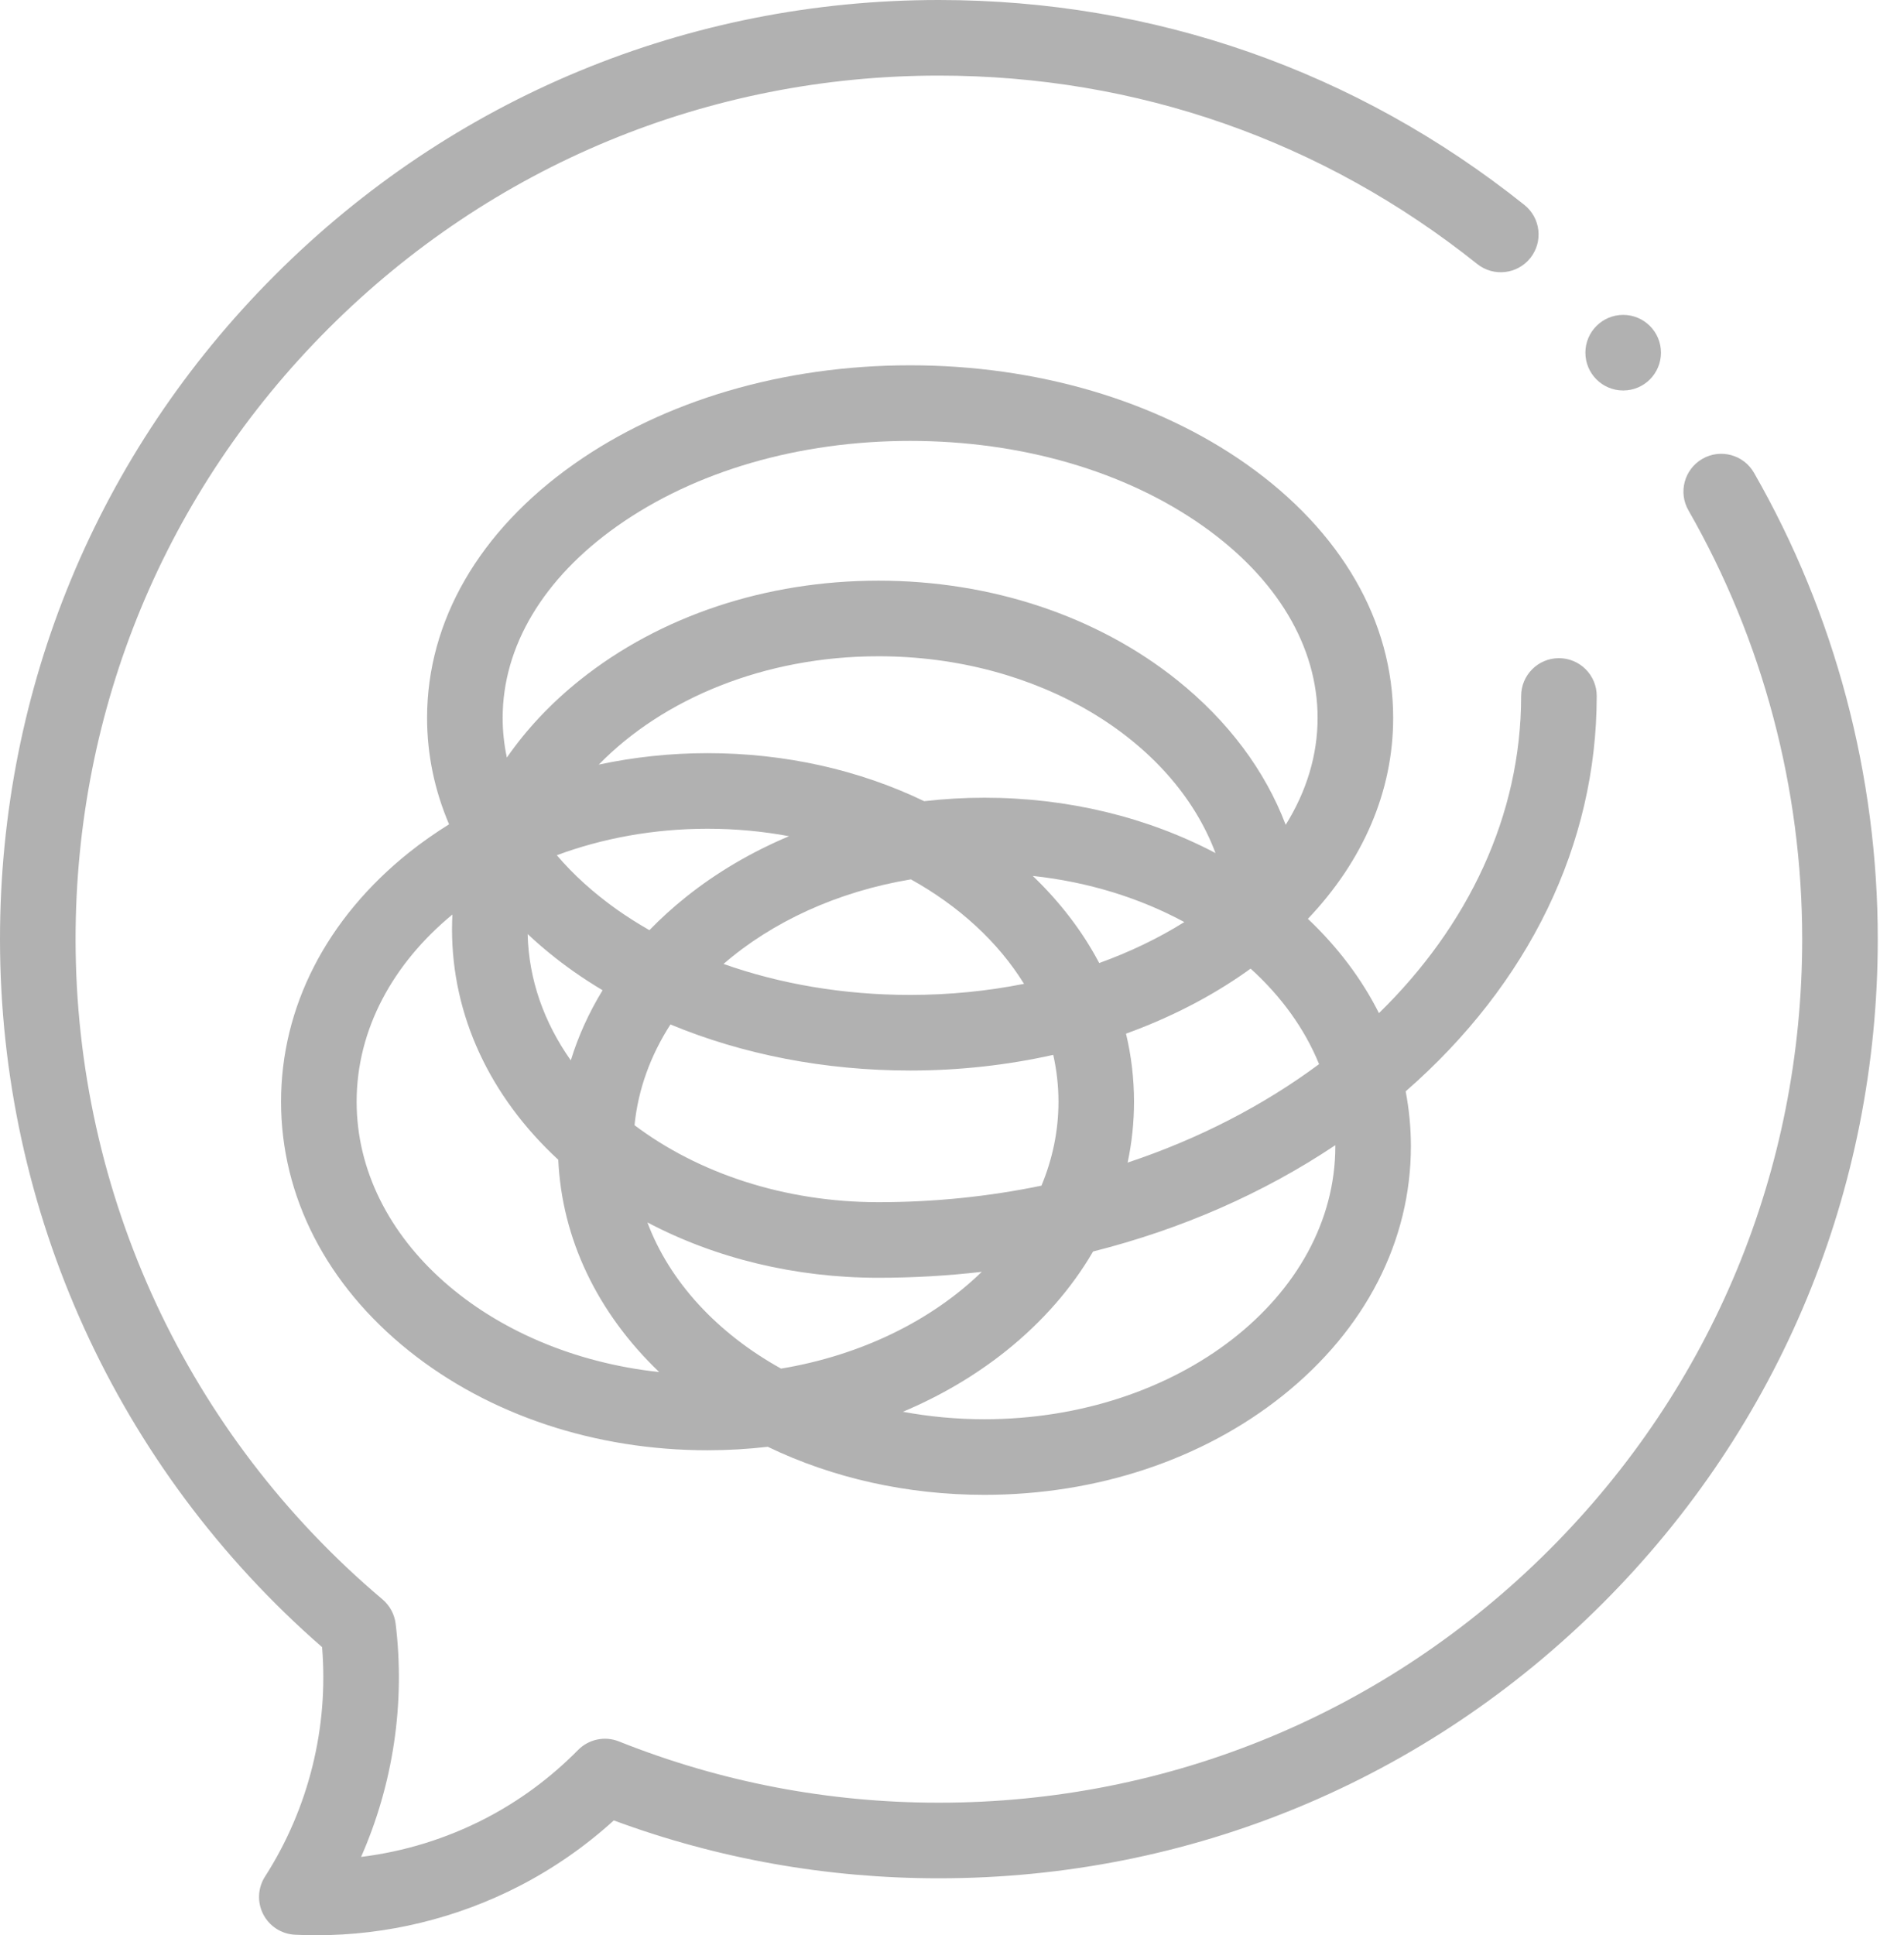
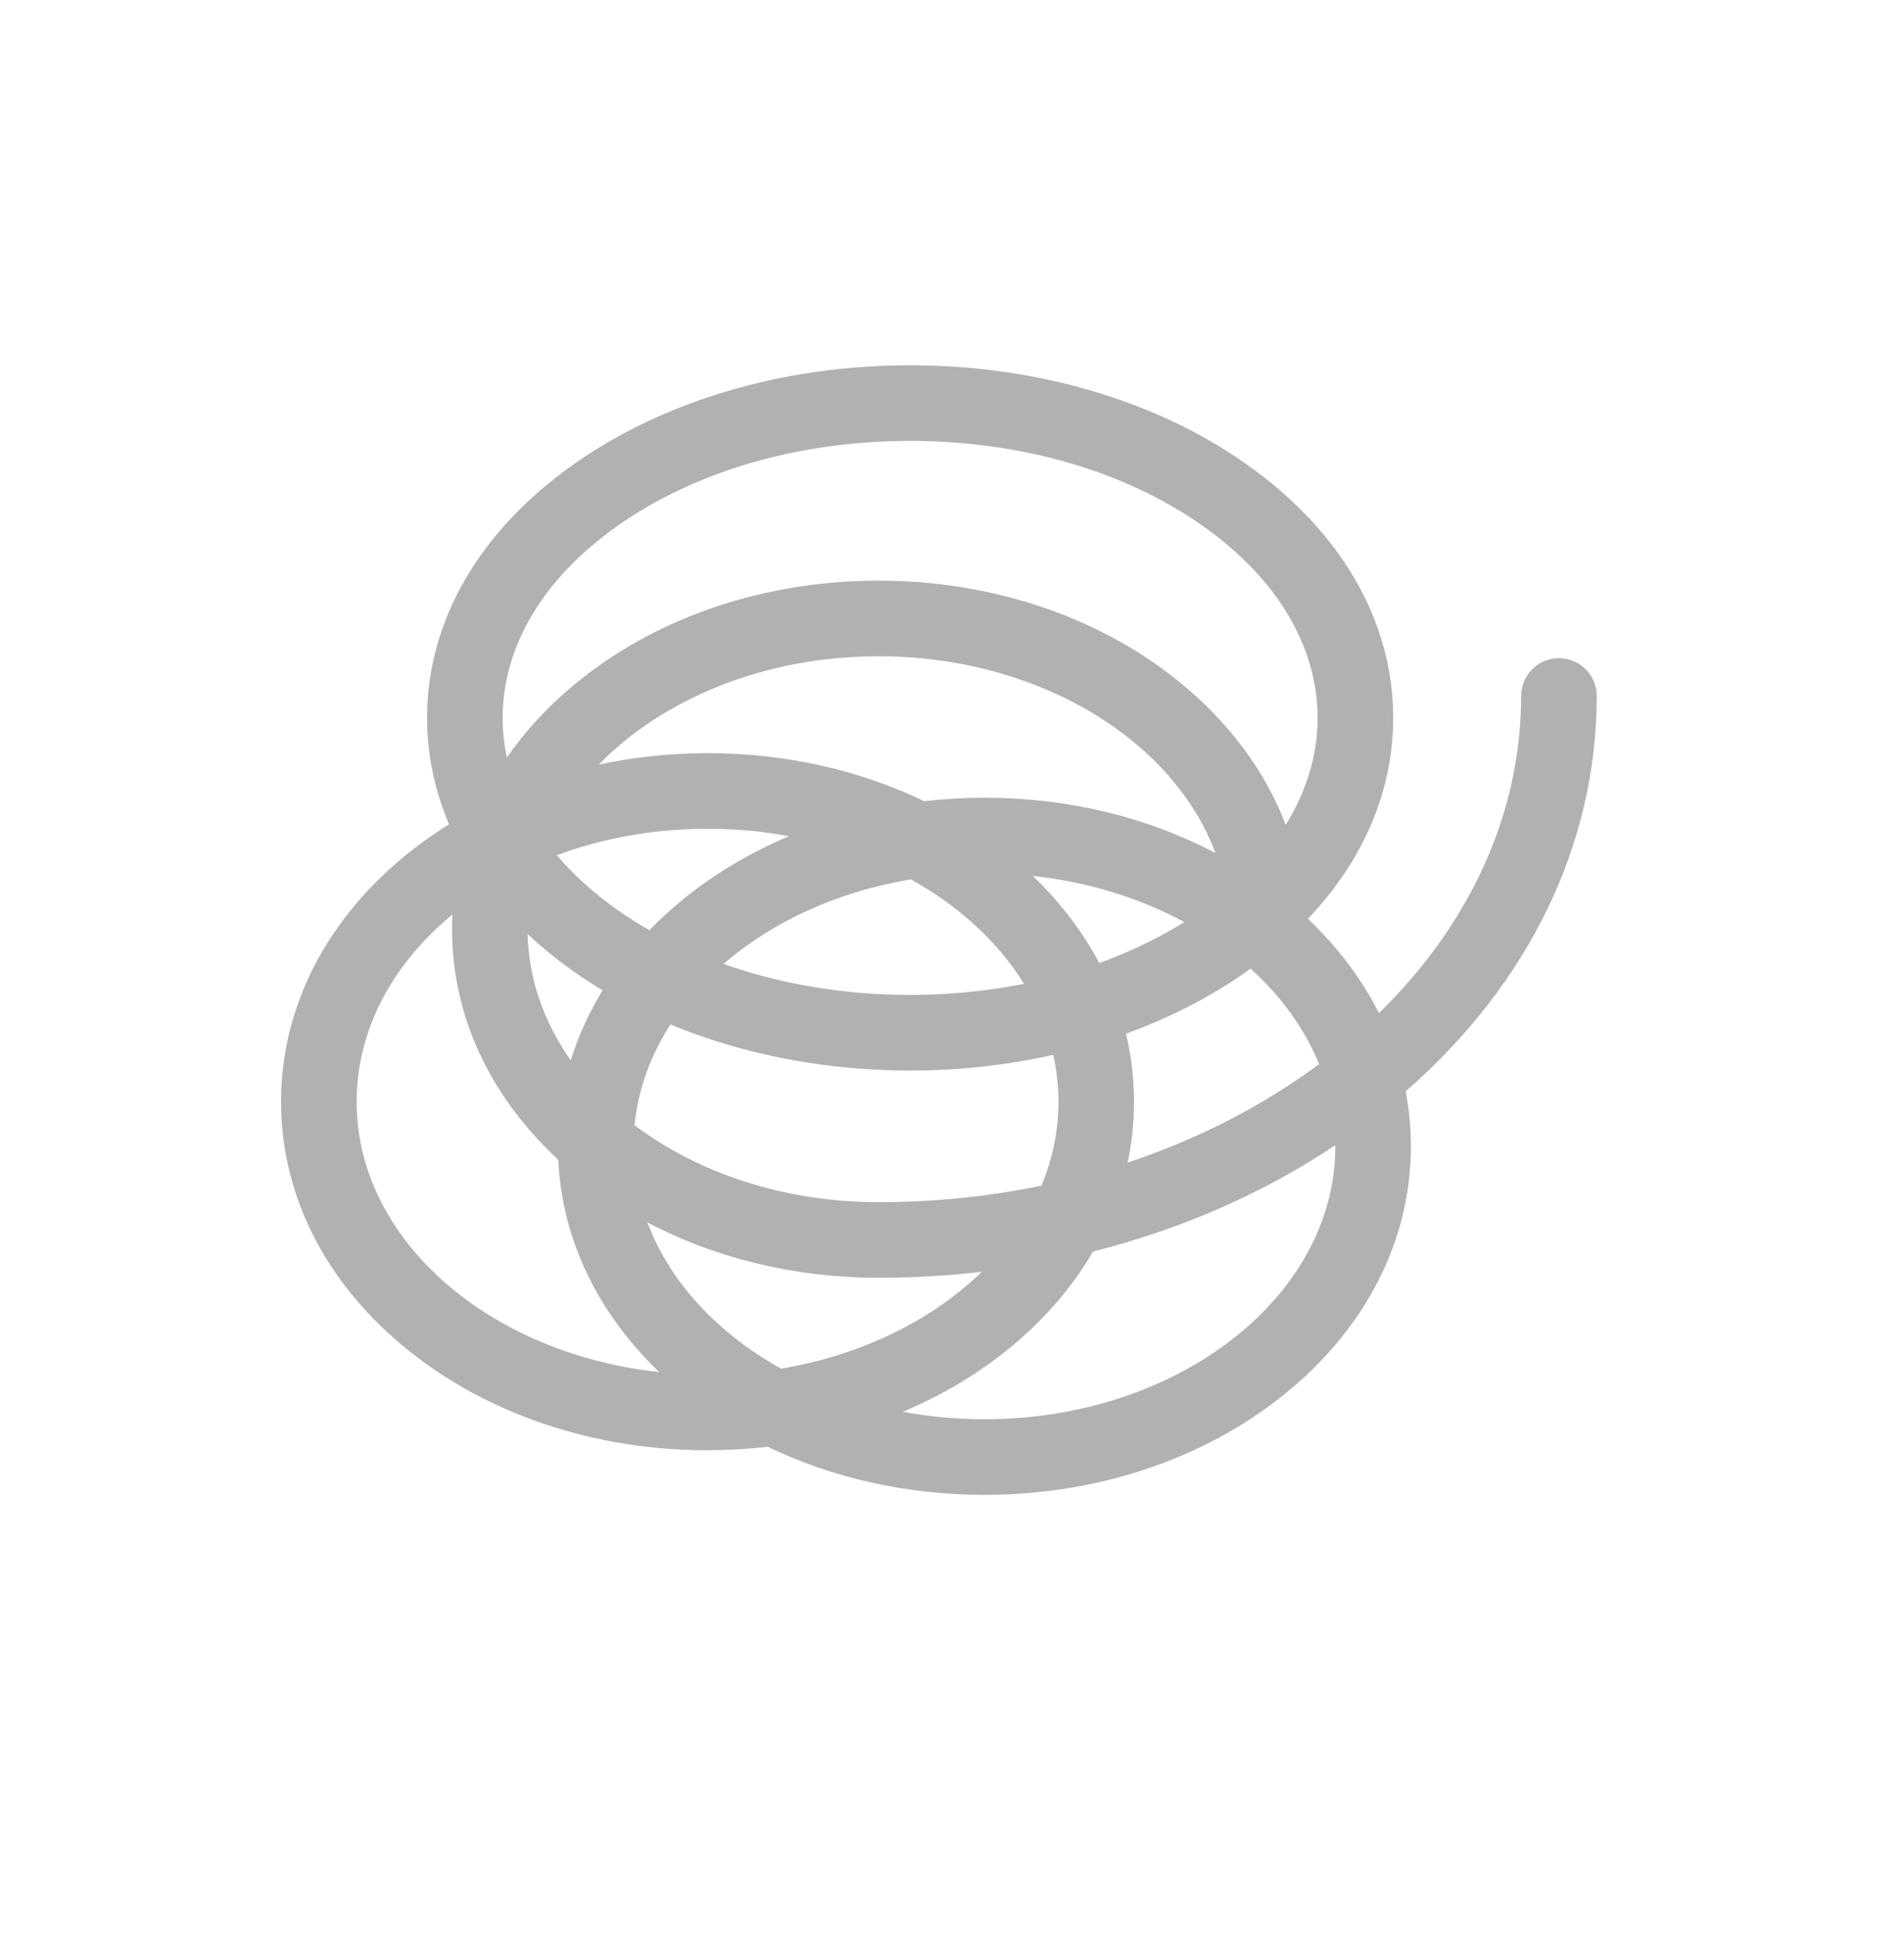
<svg xmlns="http://www.w3.org/2000/svg" width="62" height="63" viewBox="0 0 62 63" fill="none">
-   <path d="M57.116 15.392C56.778 14.802 56.026 14.598 55.437 14.936C54.847 15.274 54.643 16.026 54.981 16.615C57.404 20.843 58.685 25.67 58.685 30.573C58.685 38.082 55.761 45.142 50.451 50.451C45.142 55.761 38.082 58.685 30.573 58.685C26.975 58.685 23.47 58.014 20.155 56.691C19.696 56.507 19.171 56.617 18.823 56.97C17.926 57.879 16.905 58.632 15.787 59.208C14.524 59.859 13.158 60.278 11.758 60.45C12.802 58.08 13.2 55.451 12.883 52.857C12.845 52.549 12.692 52.267 12.455 52.066C6.103 46.706 2.461 38.873 2.461 30.573C2.461 23.064 5.385 16.005 10.695 10.695C16.005 5.385 23.064 2.461 30.573 2.461C37.017 2.461 43.078 4.582 48.102 8.594C48.633 9.018 49.408 8.931 49.832 8.4C50.256 7.869 50.169 7.095 49.638 6.671C44.173 2.307 37.581 0 30.573 0C22.407 0 14.729 3.18 8.955 8.955C3.18 14.729 0 22.407 0 30.573C0 39.432 3.816 47.803 10.488 53.621C10.704 56.238 10.051 58.873 8.63 61.09C8.393 61.459 8.371 61.927 8.572 62.318C8.773 62.708 9.167 62.962 9.606 62.983C9.839 62.994 10.071 63 10.303 63C12.597 63 14.869 62.45 16.915 61.396C18.025 60.824 19.056 60.108 19.987 59.262C23.372 60.513 26.929 61.146 30.573 61.146C38.739 61.146 46.417 57.966 52.191 52.192C57.966 46.417 61.146 38.74 61.146 30.573C61.146 25.241 59.753 19.991 57.116 15.392Z" fill="#B1B1B1" />
  <path d="M49.533 22.657C49.533 26.562 47.797 30.154 44.903 32.982C44.344 31.872 43.567 30.837 42.589 29.912C44.395 28.012 45.366 25.754 45.366 23.37C45.366 20.222 43.673 17.292 40.599 15.119C37.654 13.038 33.761 11.892 29.636 11.892C25.511 11.892 21.618 13.038 18.674 15.119C15.6 17.292 13.907 20.222 13.907 23.37C13.907 24.567 14.152 25.731 14.623 26.834C14.171 27.117 13.735 27.421 13.322 27.75C10.633 29.899 9.152 32.781 9.152 35.865C9.152 38.949 10.633 41.831 13.322 43.98C15.93 46.064 19.381 47.212 23.04 47.212C23.702 47.212 24.356 47.173 25.001 47.099C27.116 48.118 29.536 48.663 32.055 48.663C35.714 48.663 39.165 47.515 41.773 45.43C44.462 43.281 45.943 40.399 45.943 37.316C45.943 36.711 45.885 36.114 45.773 35.528C49.792 32.021 51.994 27.483 51.994 22.657C51.994 21.977 51.443 21.426 50.763 21.426C50.084 21.426 49.533 21.977 49.533 22.657ZM42.953 34.642C41.147 35.983 39.039 37.075 36.719 37.847C36.857 37.199 36.927 36.537 36.927 35.865C36.927 35.112 36.839 34.371 36.666 33.65C38.097 33.131 39.424 32.453 40.599 31.622C40.641 31.593 40.682 31.562 40.723 31.532C41.716 32.431 42.483 33.486 42.953 34.642ZM21.081 39.794C23.304 40.966 25.898 41.597 28.606 41.597C29.741 41.597 30.864 41.531 31.969 41.403C30.35 42.978 28.058 44.117 25.434 44.554C23.366 43.406 21.808 41.736 21.081 39.794ZM17.182 30.407C17.636 30.834 18.133 31.24 18.674 31.622C18.979 31.838 19.297 32.041 19.622 32.237C19.178 32.963 18.831 33.727 18.587 34.519C17.721 33.294 17.216 31.895 17.182 30.407ZM20.094 29.613C19.328 29.07 18.671 28.476 18.132 27.841C19.62 27.289 21.284 26.979 23.04 26.979C23.953 26.979 24.842 27.063 25.694 27.222C24.474 27.735 23.342 28.398 22.337 29.201C21.909 29.543 21.512 29.904 21.147 30.281C20.782 30.072 20.43 29.85 20.094 29.613ZM29.661 28.627C31.229 29.497 32.503 30.666 33.345 32.028C32.155 32.264 30.911 32.389 29.636 32.389C27.485 32.389 25.417 32.038 23.56 31.38C25.143 30.011 27.264 29.026 29.661 28.627ZM33.63 28.515C35.445 28.71 37.125 29.238 38.565 30.017C37.717 30.547 36.786 30.993 35.794 31.351C35.255 30.33 34.529 29.376 33.63 28.515ZM32.055 25.969C31.393 25.969 30.738 26.008 30.094 26.082C27.979 25.062 25.559 24.518 23.04 24.518C21.828 24.518 20.641 24.647 19.498 24.891C21.586 22.75 24.892 21.364 28.606 21.364C33.801 21.364 38.197 24.074 39.58 27.771C37.357 26.599 34.764 25.969 32.055 25.969ZM28.606 39.136C25.522 39.136 22.72 38.18 20.662 36.63C20.778 35.459 21.187 34.351 21.832 33.35C24.182 34.327 26.856 34.85 29.636 34.85C31.239 34.85 32.807 34.674 34.297 34.34C34.408 34.836 34.467 35.345 34.467 35.865C34.467 36.819 34.272 37.737 33.913 38.598C32.217 38.949 30.439 39.136 28.606 39.136ZM20.094 17.129C22.627 15.338 26.016 14.353 29.636 14.353C33.257 14.353 36.646 15.338 39.178 17.129C41.581 18.827 42.905 21.044 42.905 23.371C42.905 24.579 42.547 25.759 41.866 26.851C41.193 25.082 39.991 23.468 38.324 22.135C35.716 20.051 32.265 18.903 28.606 18.903C24.947 18.903 21.496 20.051 18.888 22.135C17.939 22.894 17.141 23.744 16.505 24.662C16.414 24.237 16.368 23.806 16.368 23.371C16.368 21.044 17.691 18.827 20.094 17.129ZM11.613 35.865C11.613 33.508 12.8 31.363 14.732 29.771C14.724 29.93 14.719 30.09 14.719 30.25C14.719 33.05 15.94 35.685 18.179 37.755C18.297 40.322 19.445 42.73 21.465 44.666C15.907 44.068 11.613 40.349 11.613 35.865ZM32.055 46.202C31.142 46.202 30.253 46.117 29.401 45.959C30.62 45.446 31.752 44.783 32.758 43.98C33.948 43.028 34.901 41.933 35.594 40.741C38.46 40.019 41.133 38.851 43.481 37.281C43.481 37.292 43.482 37.304 43.482 37.316C43.482 42.215 38.356 46.202 32.055 46.202Z" fill="#B1B1B1" />
-   <path d="M52.856 12.712C53.535 12.712 54.086 12.161 54.086 11.481C54.086 10.802 53.535 10.251 52.856 10.251C52.176 10.251 51.625 10.802 51.625 11.481C51.625 12.161 52.176 12.712 52.856 12.712Z" fill="#B1B1B1" />
</svg>